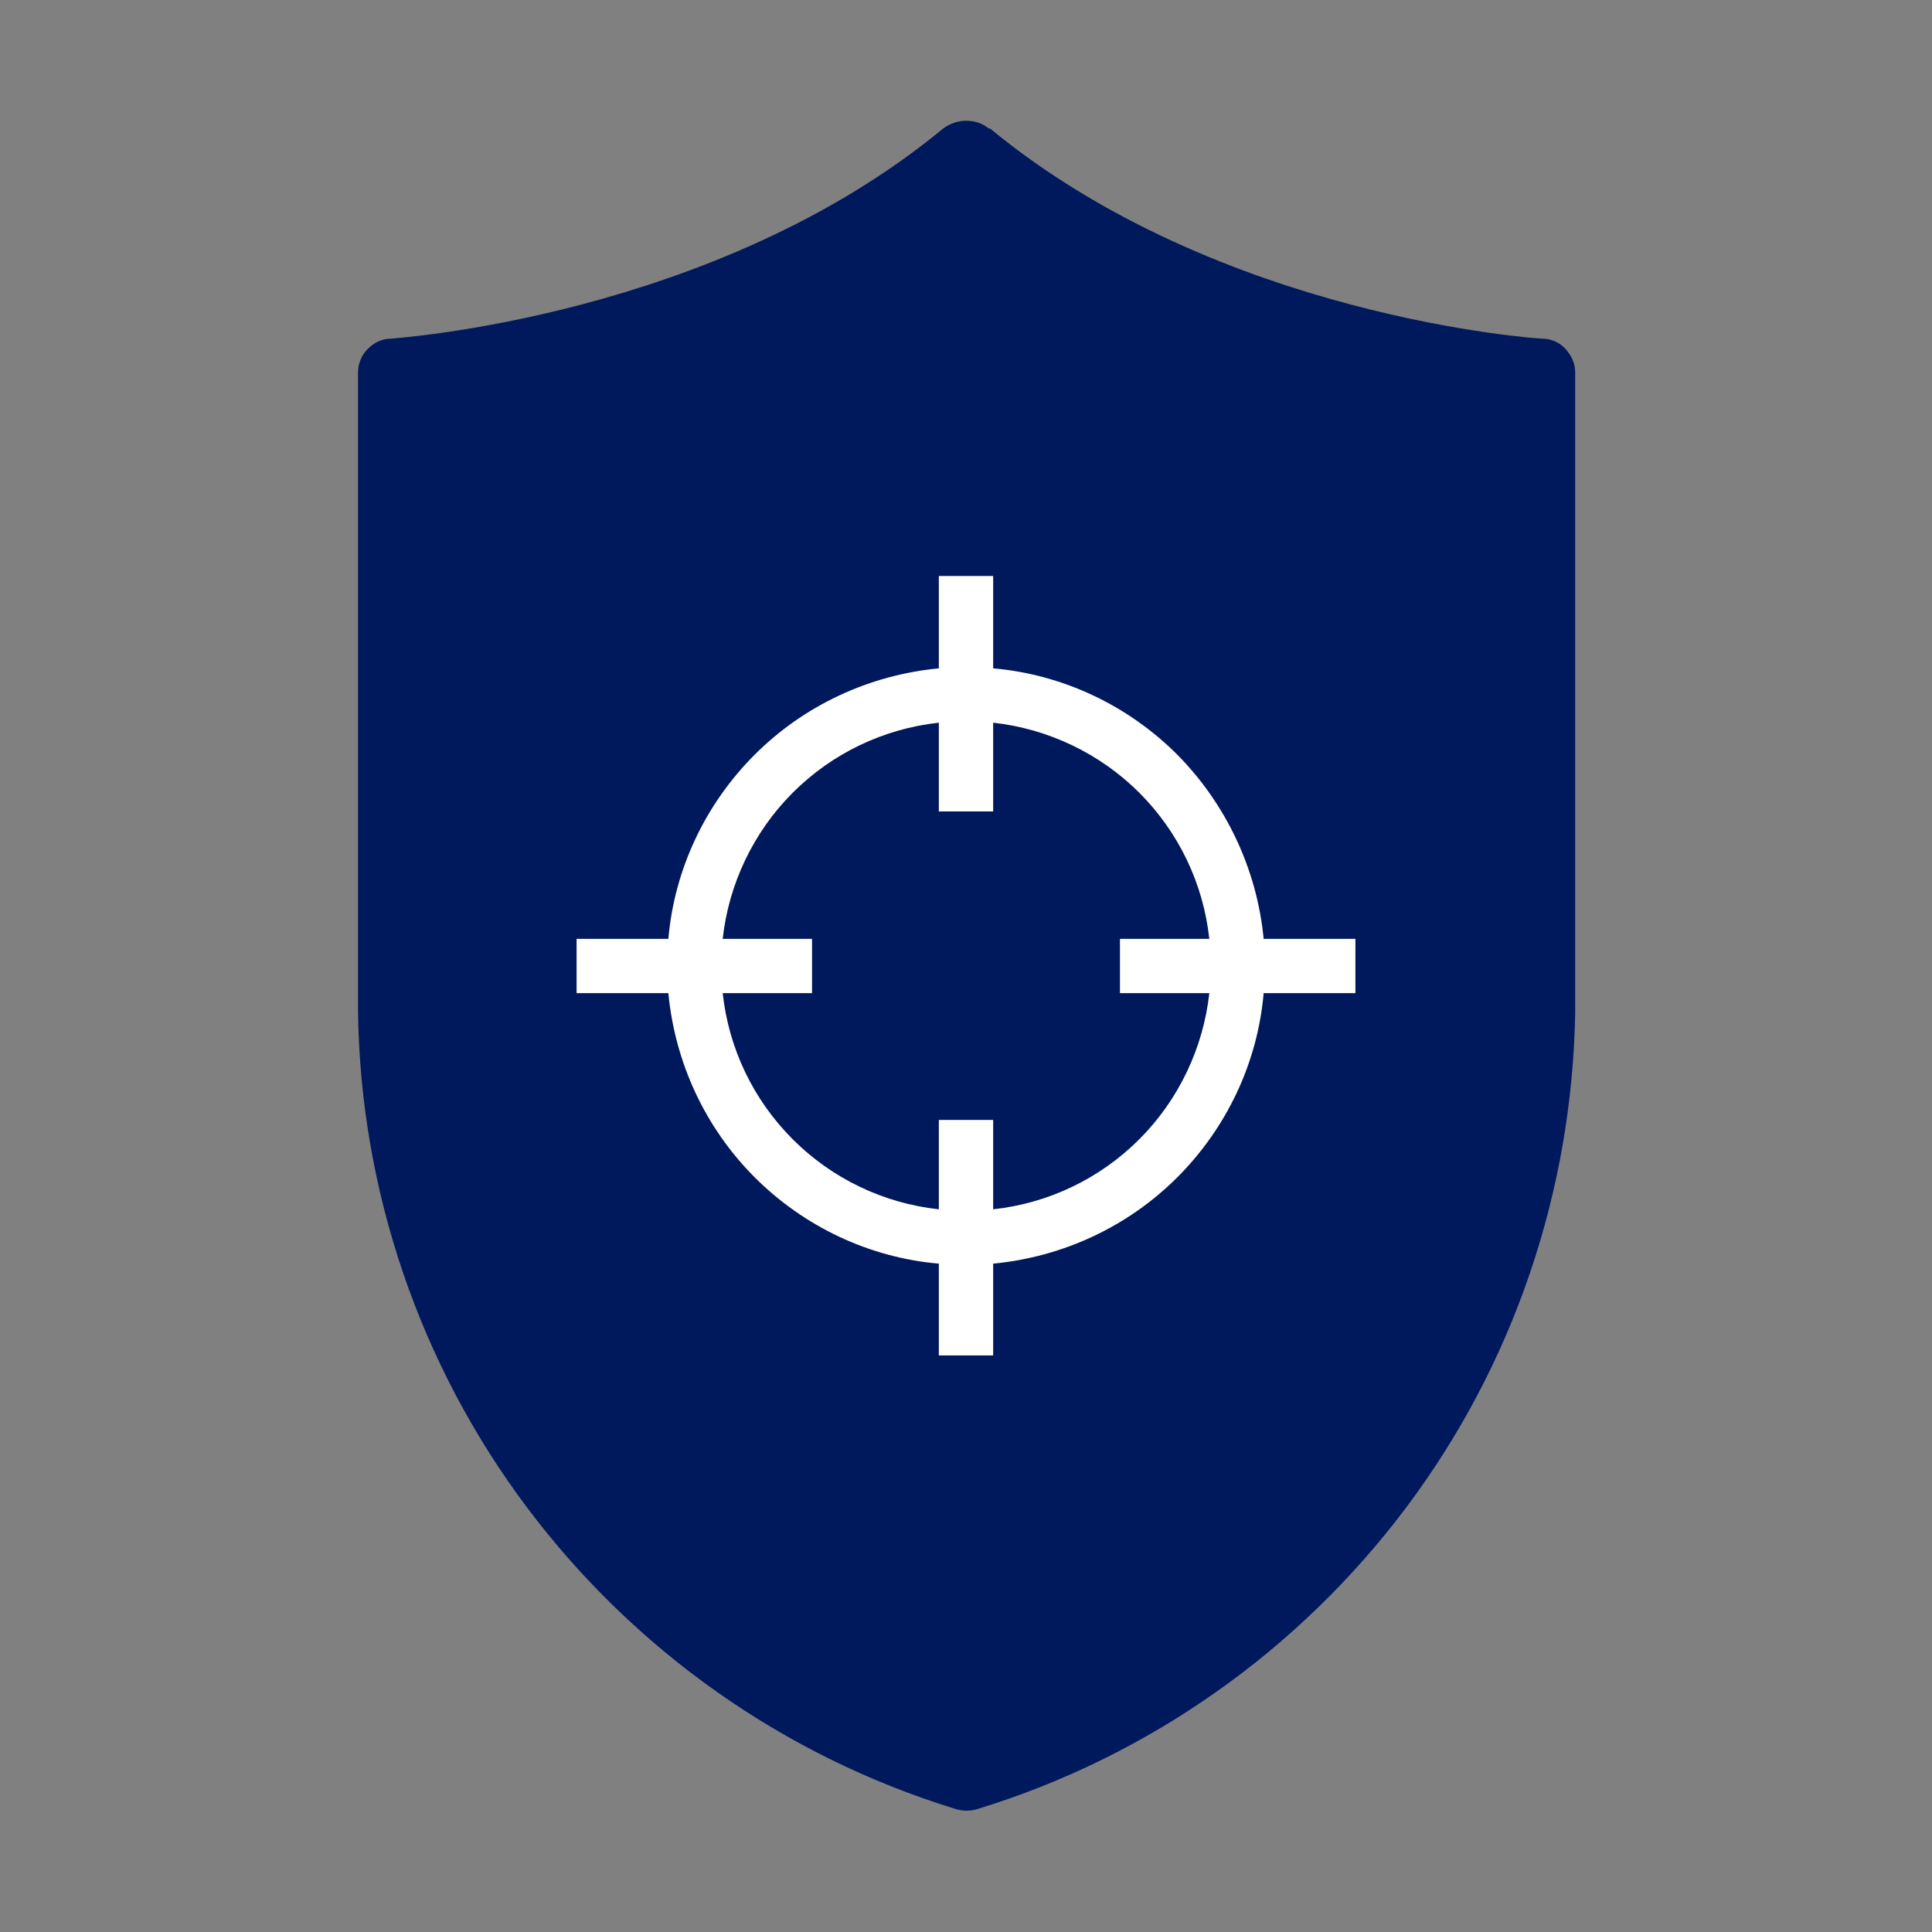
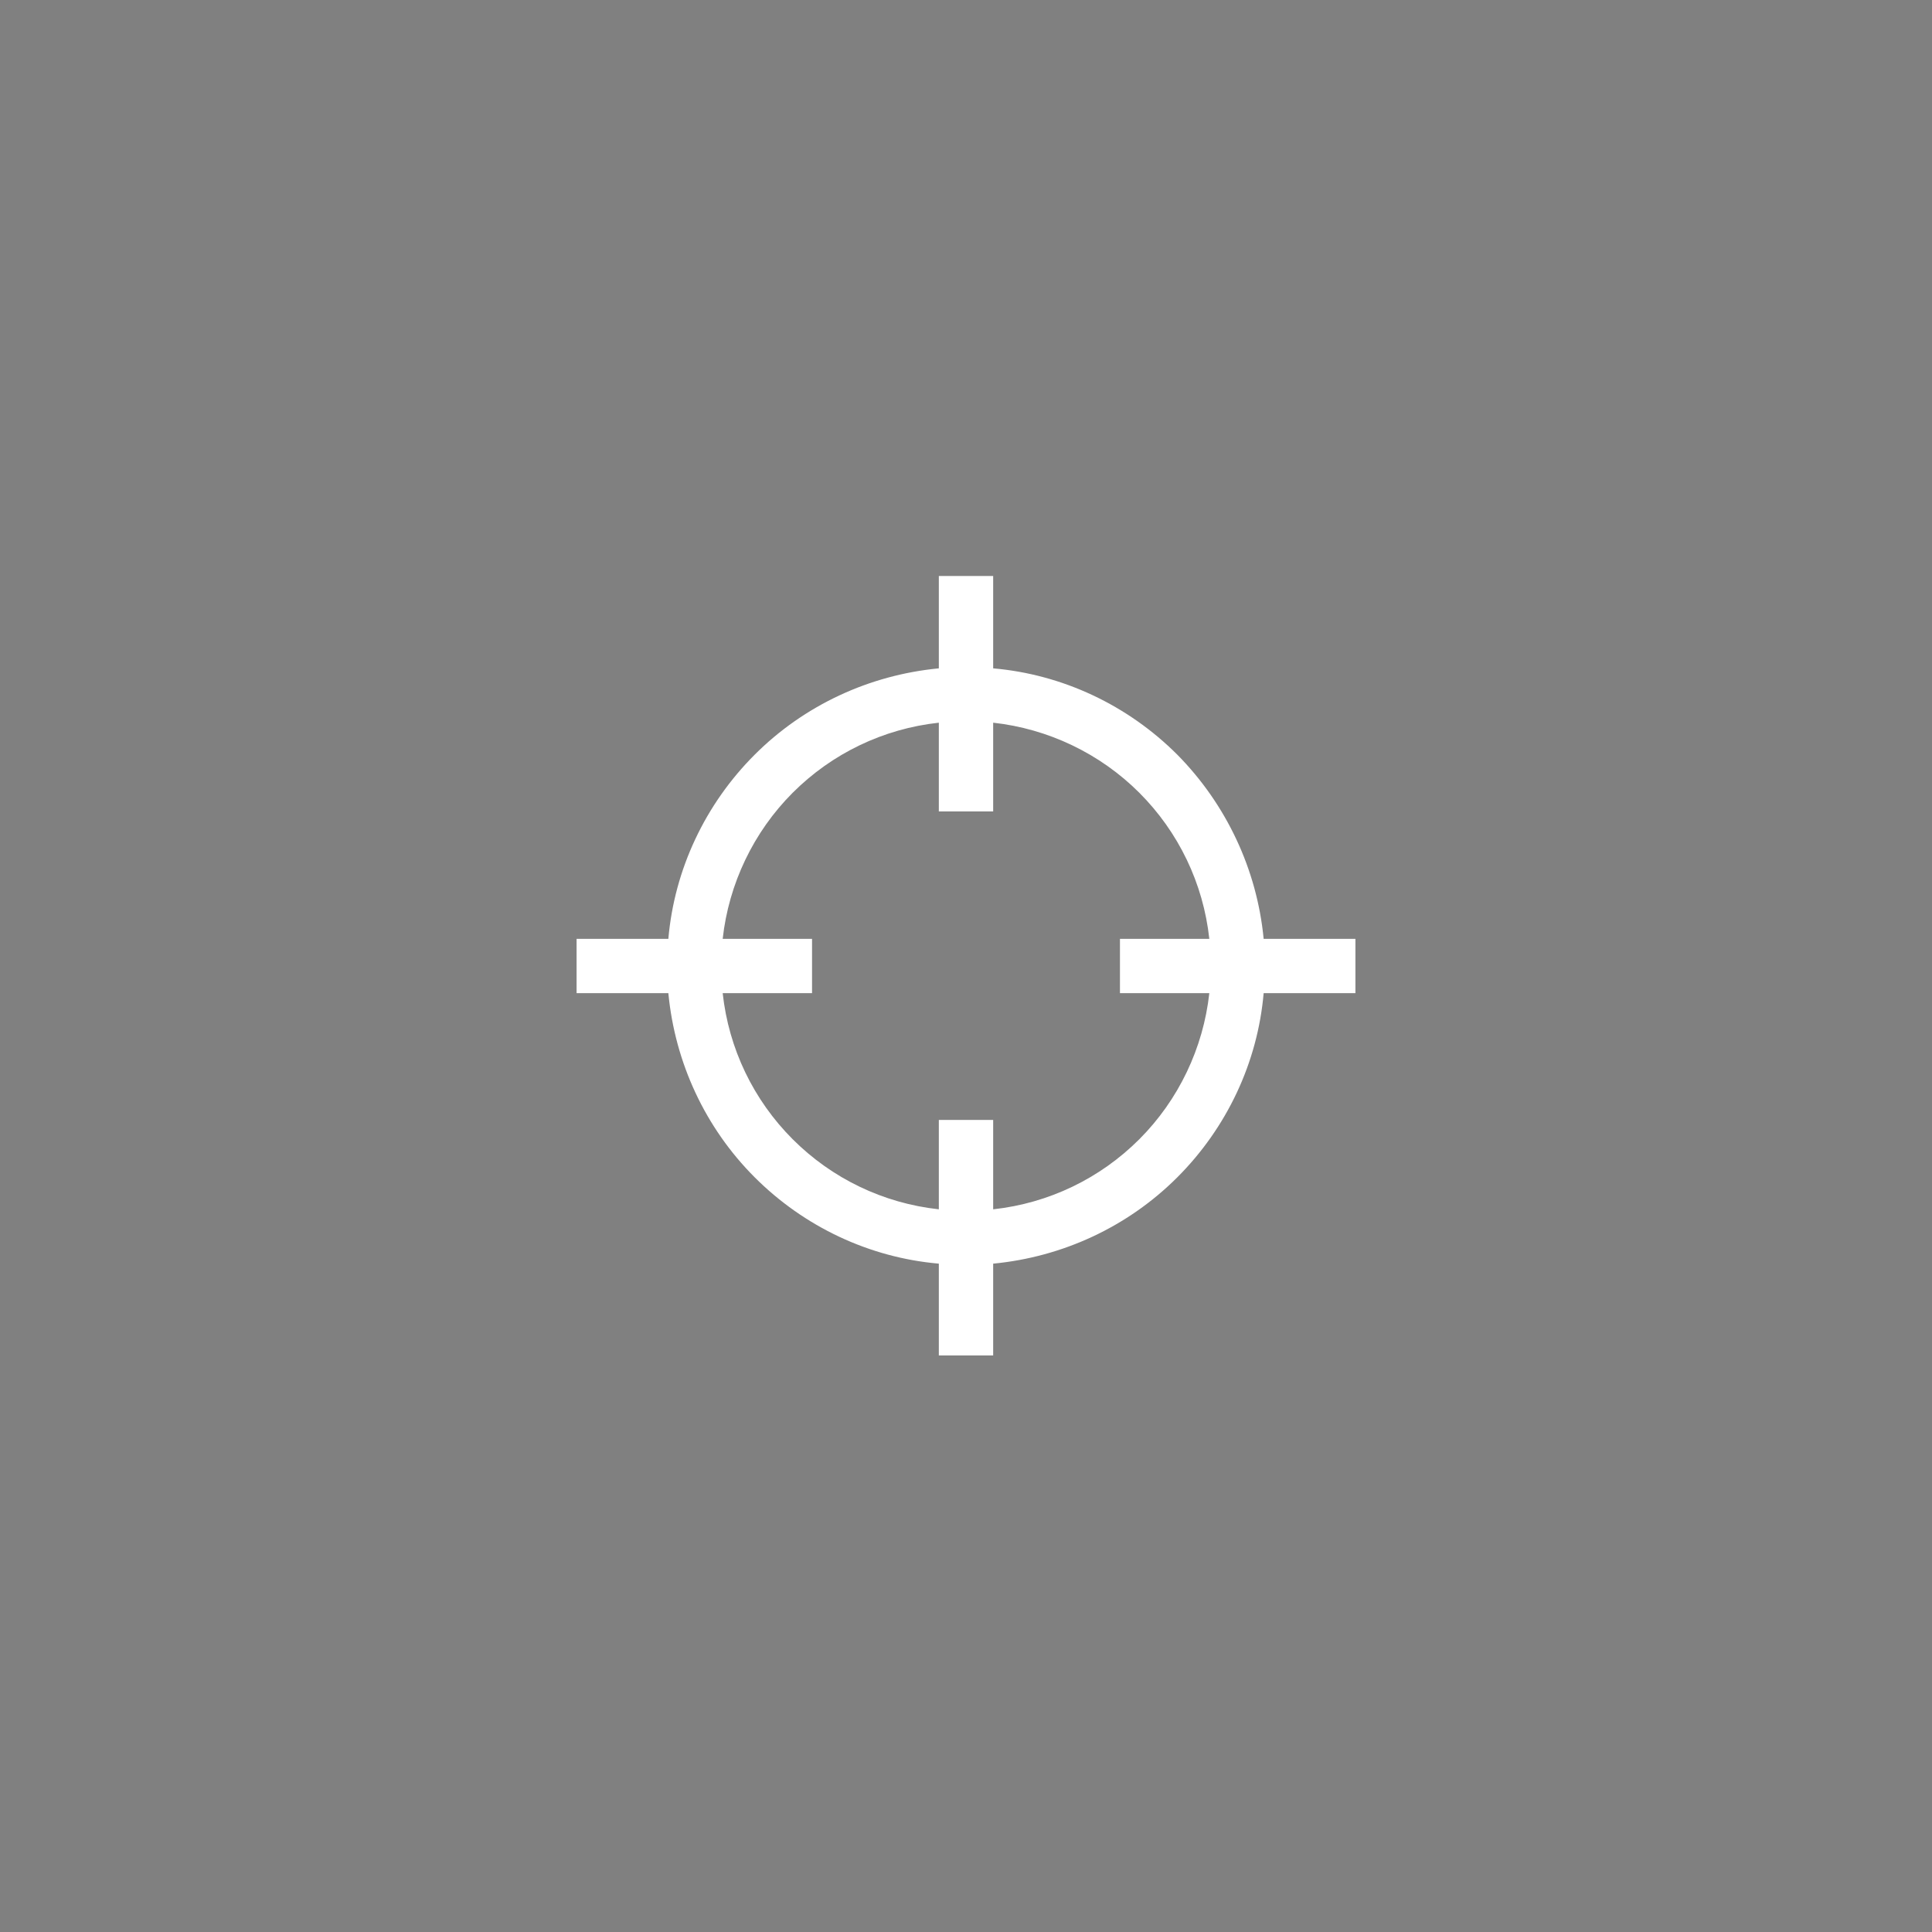
<svg xmlns="http://www.w3.org/2000/svg" id="Layer_1" data-name="Layer 1" viewBox="0 0 32 32">
  <rect x="0" y="0" width="32" height="32" fill="#808080" stroke="none" />
-   <path d="m16.38,2.13c-.11-.09-.24-.13-.38-.13s-.27.05-.38.13c-3.79,3.13-9.09,3.47-9.15,3.48-.15,0-.28.07-.38.17-.1.1-.16.24-.16.39v10.59c.04,2.96,1.02,5.84,2.8,8.21,1.78,2.37,4.26,4.12,7.09,4.99.06.02.12.03.19.03.07,0,.13-.01.19-.03,2.83-.87,5.31-2.62,7.09-4.99,1.78-2.37,2.75-5.24,2.8-8.2V6.17c0-.15-.06-.28-.16-.39s-.24-.17-.38-.17c-.05,0-5.34-.34-9.15-3.48h0Z" fill="#00185c" />
  <path d="m15.55,11.97v1.47h.9v-1.47c.91.1,1.77.51,2.42,1.16.65.65,1.06,1.5,1.16,2.42h-1.48v.9h1.48c-.1.91-.51,1.77-1.16,2.42-.65.65-1.5,1.06-2.42,1.16v-1.48h-.9v1.48c-.92-.1-1.77-.51-2.42-1.16-.65-.65-1.06-1.5-1.16-2.42h1.48v-.9h-1.48c.1-.91.51-1.77,1.16-2.42.65-.65,1.5-1.06,2.42-1.16Zm0-2.43v1.53c-1.15.11-2.23.61-3.05,1.43s-1.33,1.9-1.43,3.05h-1.52v.9h1.52c.11,1.15.61,2.23,1.43,3.05.82.82,1.9,1.33,3.05,1.43v1.52h.9v-1.52c1.15-.11,2.23-.61,3.05-1.43.82-.82,1.33-1.9,1.43-3.05h1.52v-.9h-1.52c-.11-1.15-.62-2.23-1.43-3.05-.82-.82-1.9-1.33-3.05-1.43v-1.53h-.9Z" fill="#fff" />
</svg>